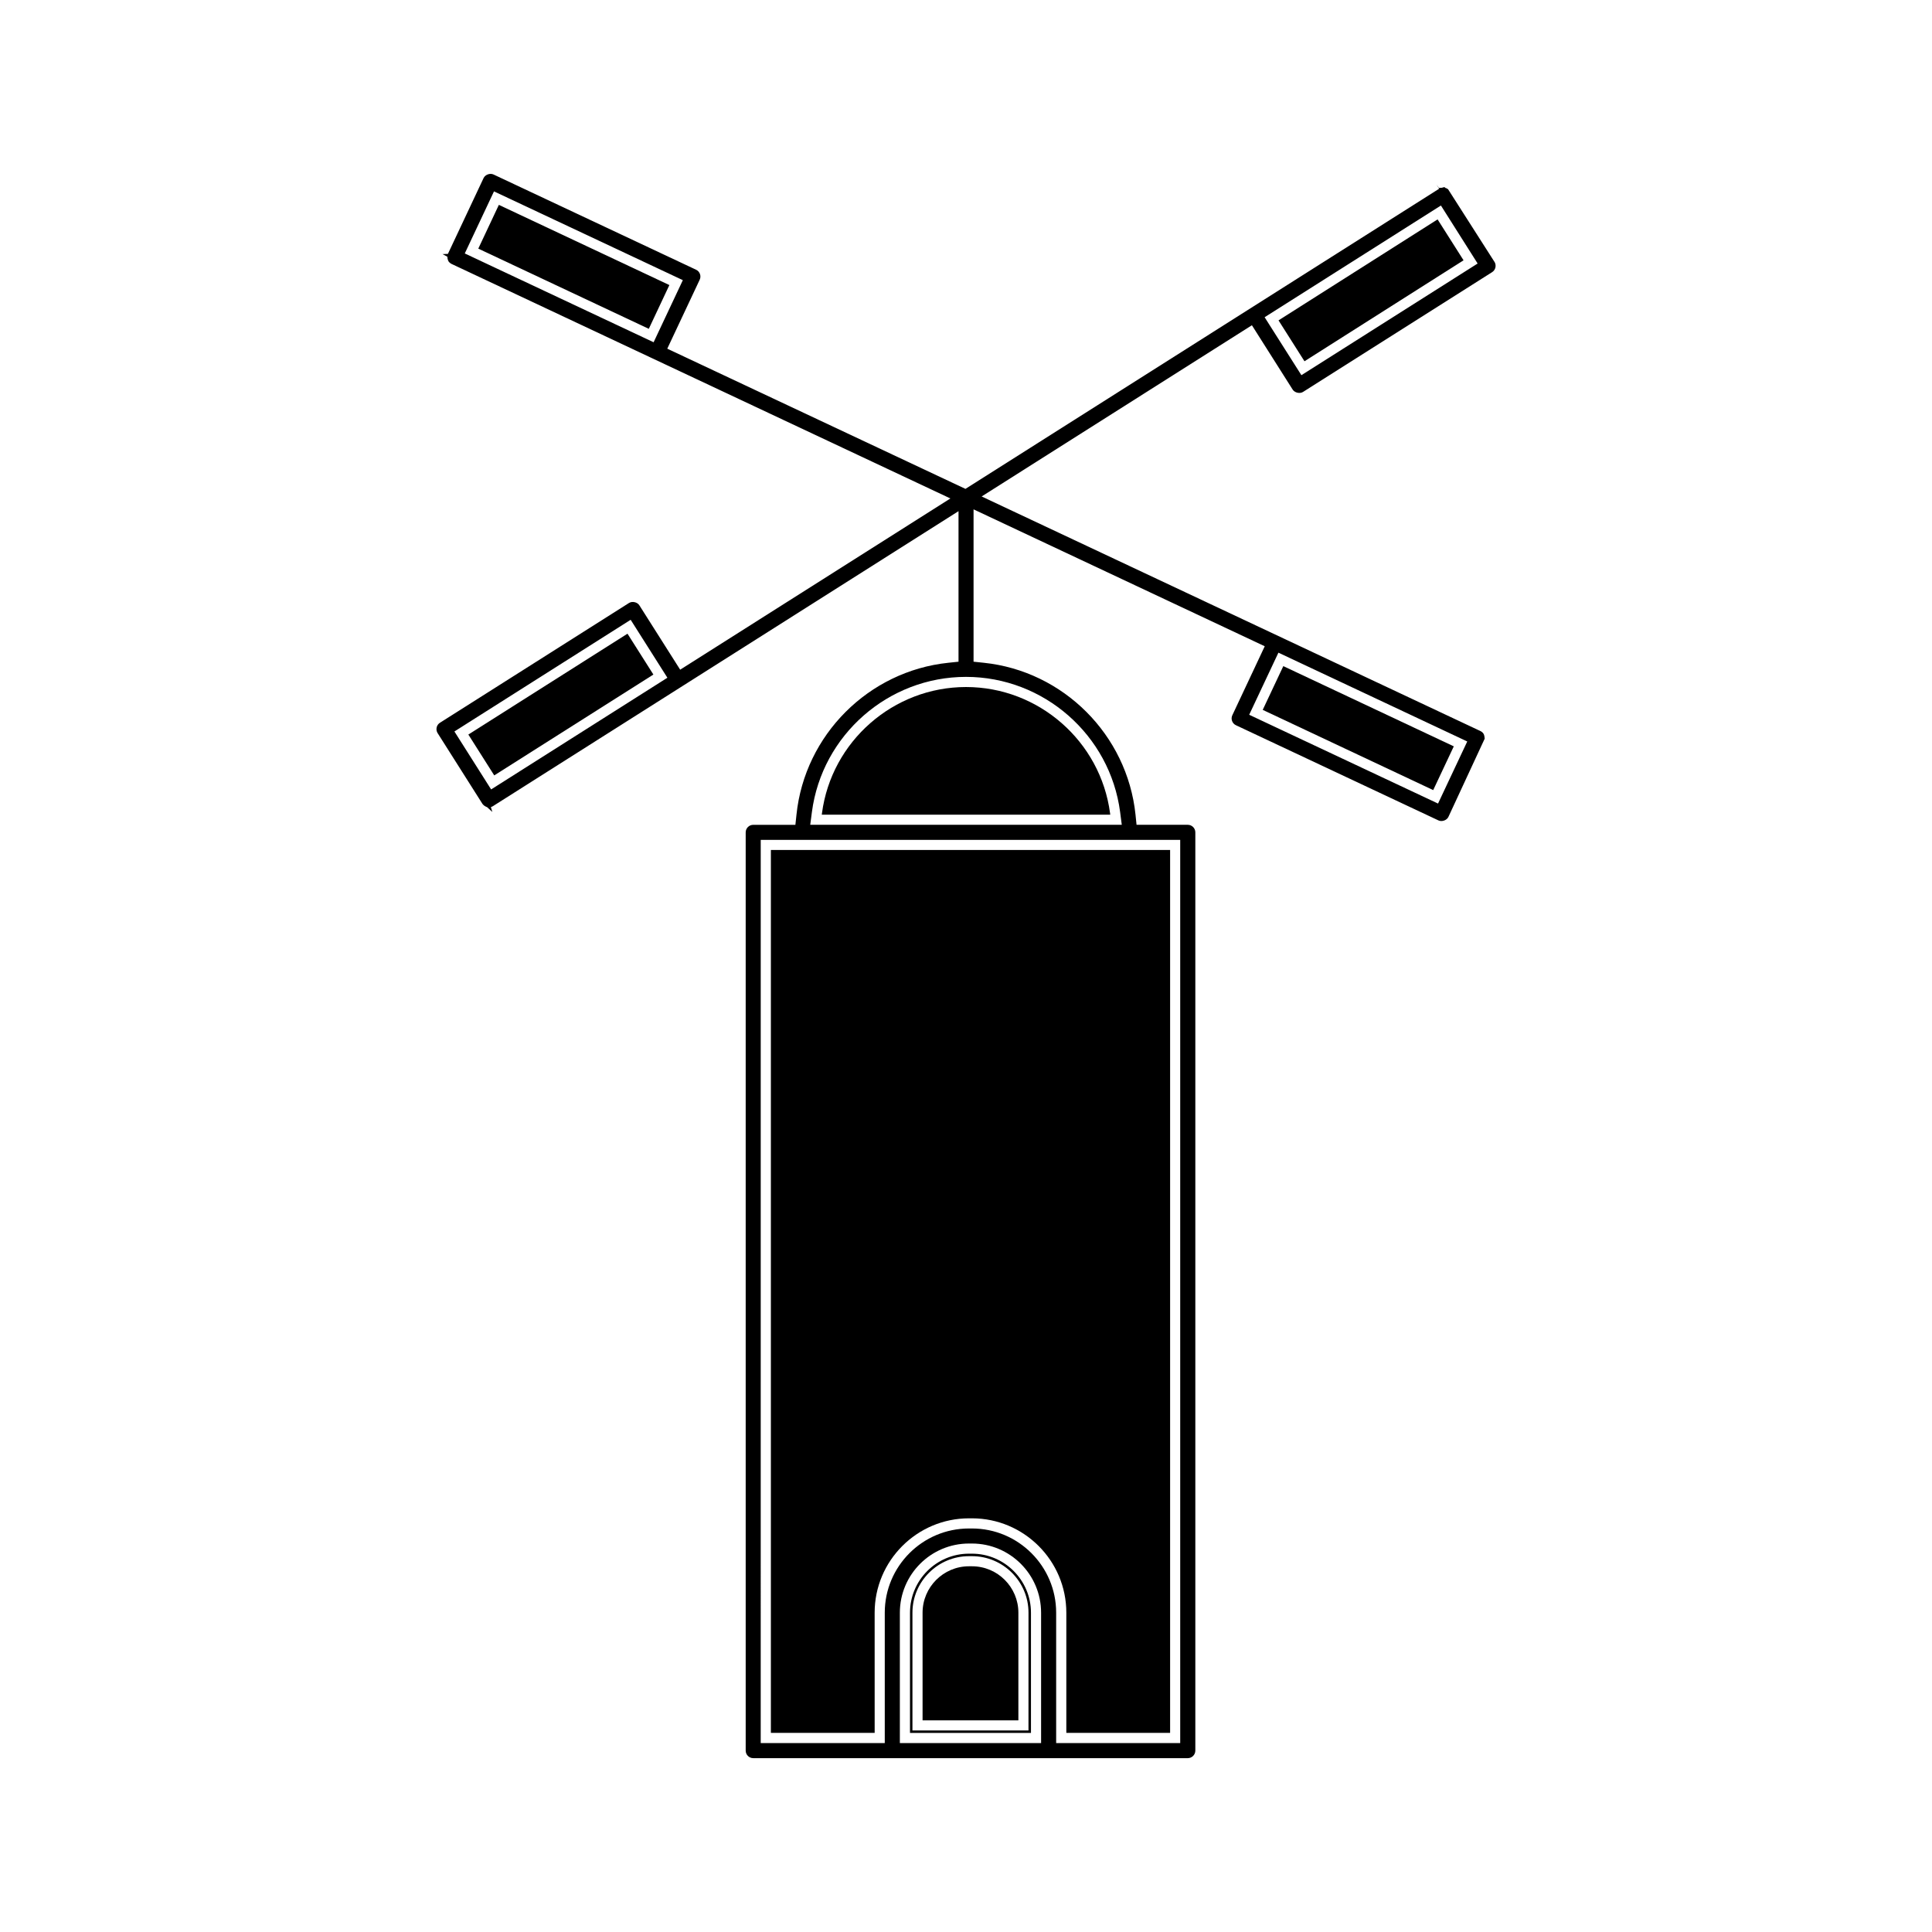
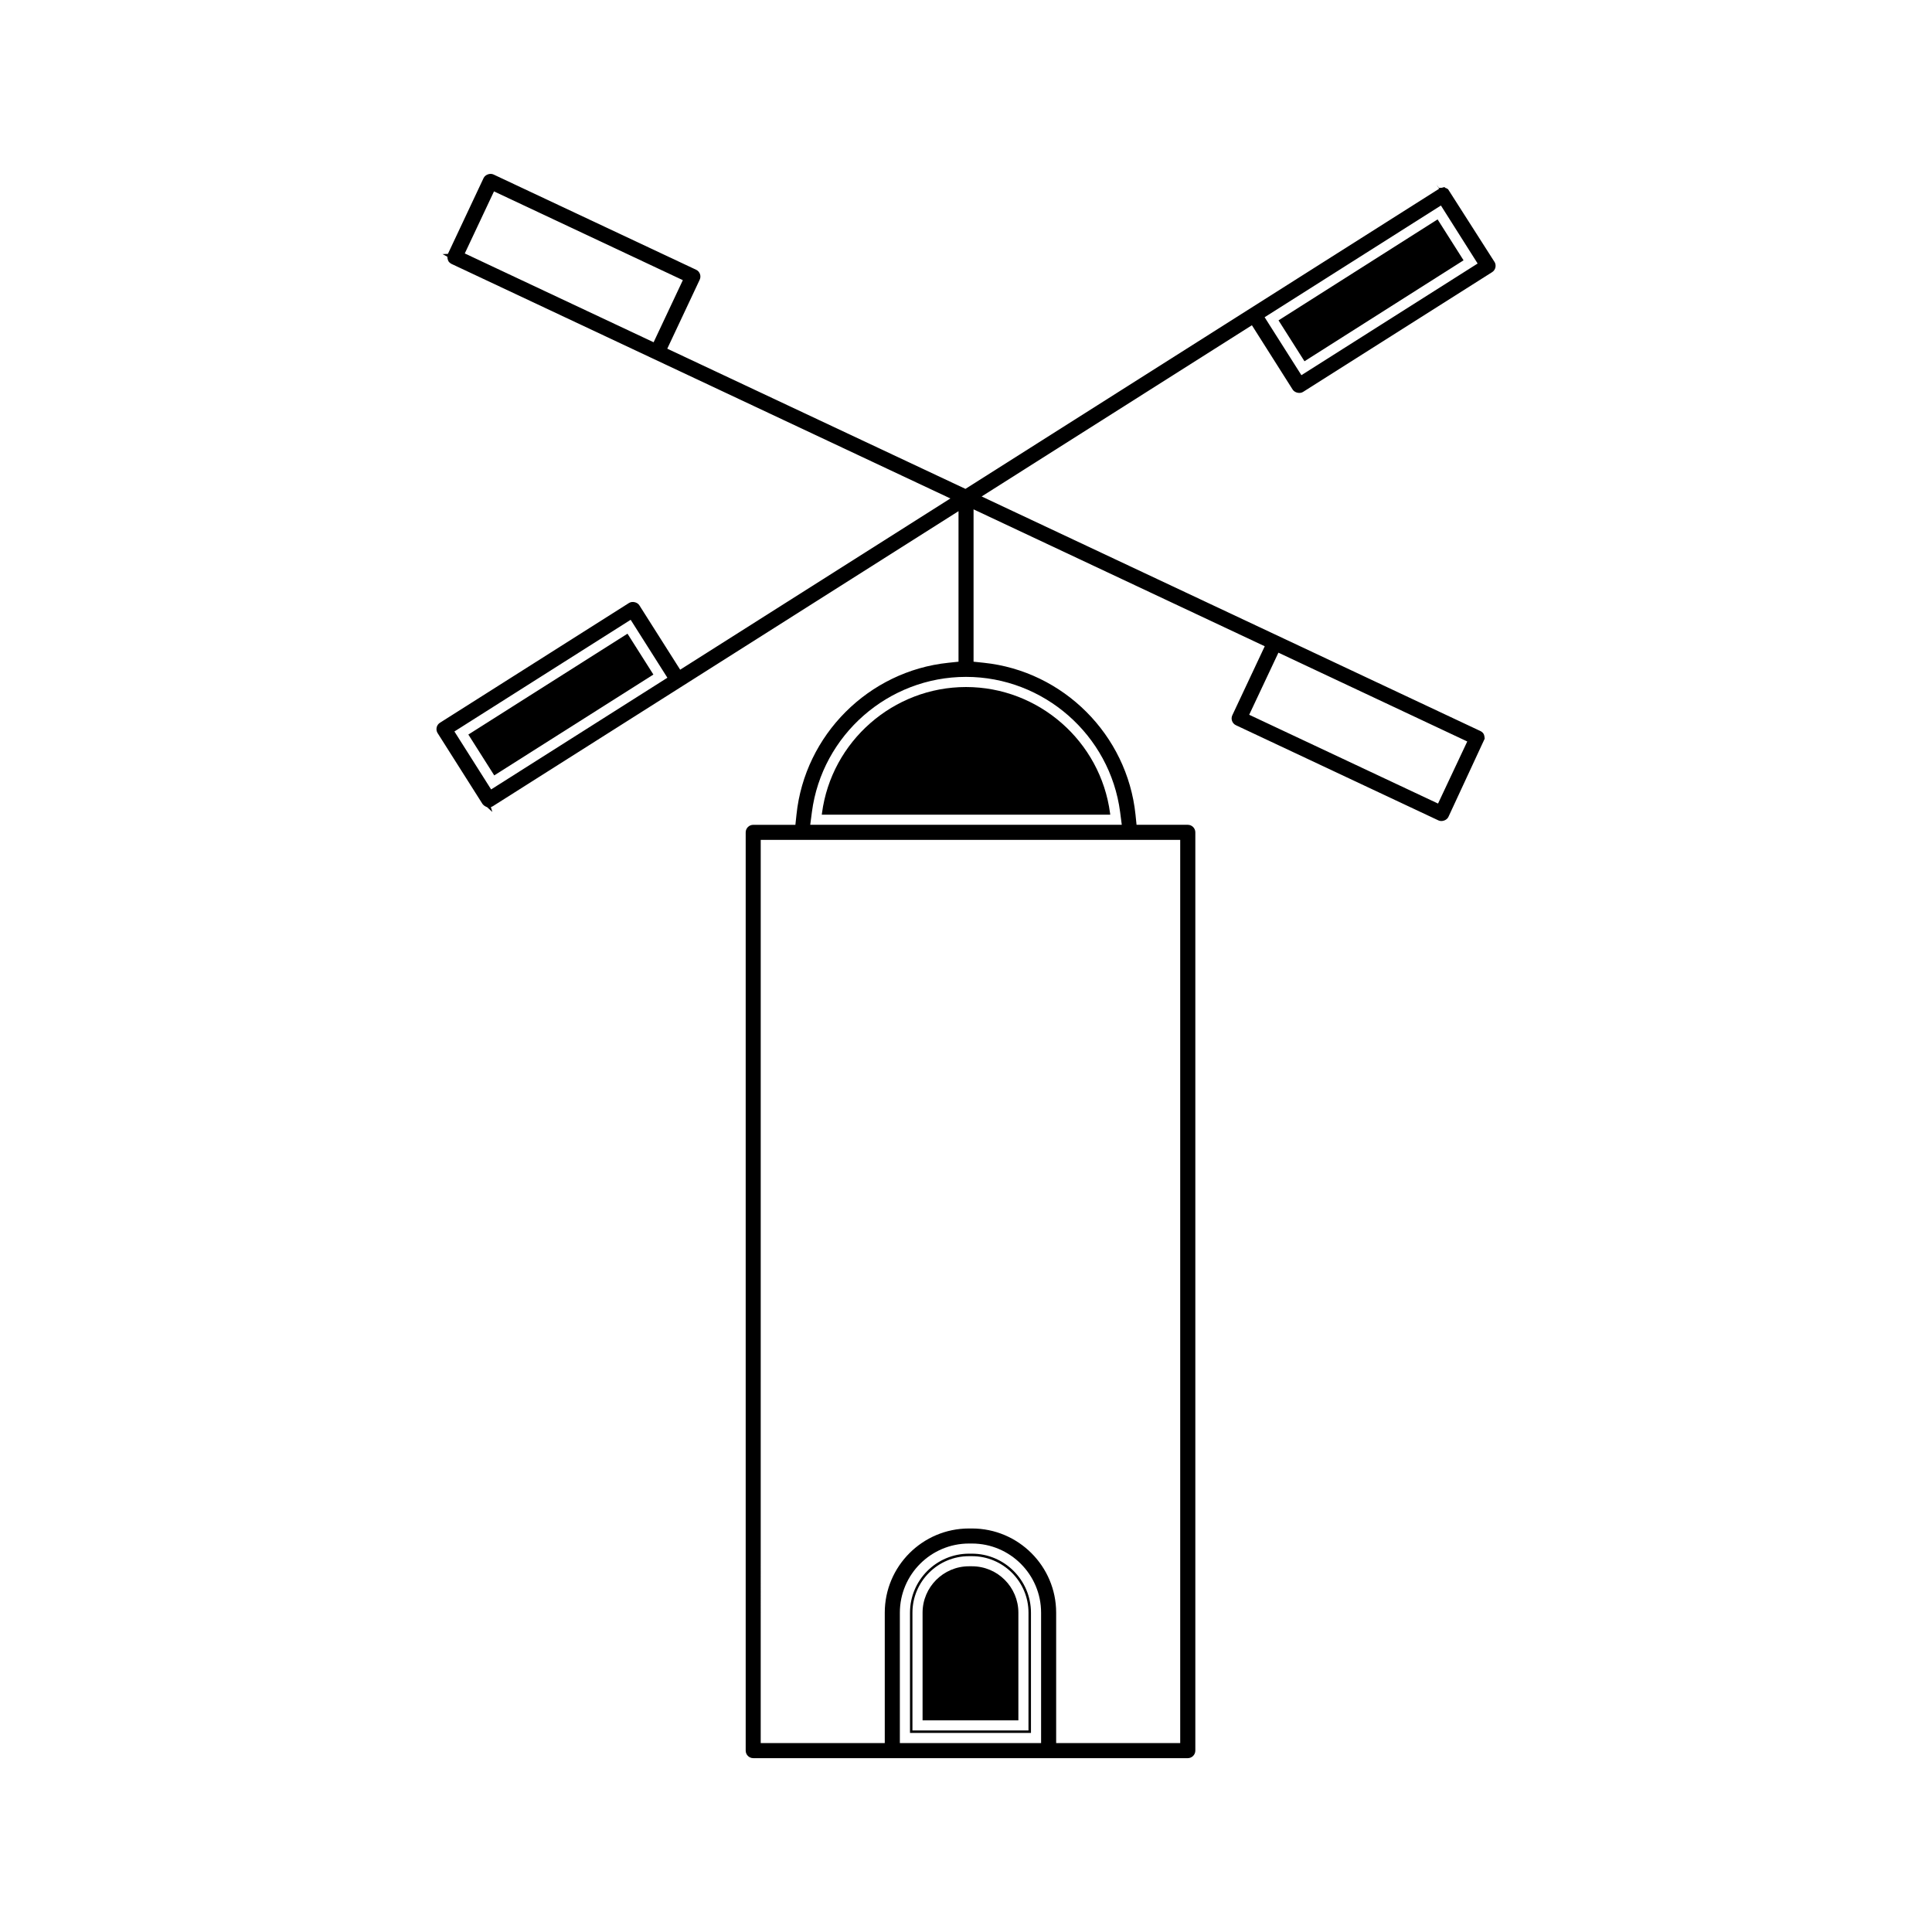
<svg xmlns="http://www.w3.org/2000/svg" fill="#000000" width="800px" height="800px" version="1.1" viewBox="144 144 512 512">
  <g>
    <path d="m361.83 359.53-0.051 0.367h76.449l-0.047-0.371c-2.516-19.07-18.926-33.457-38.18-33.457-19.25 0.004-35.668 14.383-38.172 33.461z" />
-     <path d="m375.79 571.38c0-13.785 11.215-25.008 25.008-25.008h0.781c13.785 0 25.008 11.219 25.008 25.008v31.855h27.504v-233.98h-105.8v233.98h27.504z" />
    <path d="m401.58 559.08h-0.789c-6.781 0-12.301 5.519-12.301 12.305v28.523h25.391v-28.523c0-6.789-5.519-12.305-12.301-12.305z" />
    <path d="m401.58 555.74h-0.789c-8.629 0-15.633 7.023-15.633 15.645v31.855h32.059v-31.855c0-8.621-7.019-15.645-15.637-15.645zm14.984 46.844h-30.758v-31.195c0-8.266 6.723-14.988 14.984-14.988h0.789c8.262 0 14.984 6.723 14.984 14.988l-0.004 31.195z" />
    <path d="m540.03 213.37-12.258-19.188c-0.051-0.043-0.102-0.082-0.148-0.117-0.219-0.148-0.469-0.254-0.715-0.312l-0.051-0.195-0.844 0.219-0.031-0.02-0.645 0.051-0.672-0.918 0.719 1.129-125.53 79.539-79.023-37.152 8.59-18.27c0.227-0.473 0.25-1.035 0.074-1.527-0.18-0.504-0.547-0.902-1.027-1.129l-53.668-25.23c-0.938-0.441-2.227 0.031-2.656 0.957l-9.445 20.078-1.434 0.062 1.266 0.668c0.09 0.934 0.316 1.258 0.504 1.469 0.273 0.27 0.469 0.383 0.629 0.461l132.2 62.152-71.613 45.379-10.816-17.062c-0.539-0.852-1.891-1.156-2.75-0.613l-50.094 31.738c-0.453 0.285-0.762 0.723-0.875 1.242-0.117 0.52-0.027 1.059 0.262 1.512l11.875 18.742c0.09 0.137 0.258 0.305 0.504 0.5 0.398 0.262 0.594 0.336 0.715 0.363l1.395 1.273-0.379-1.285c0.188-0.059 0.371-0.137 0.547-0.246l123.38-78.176v39.895l-2.699 0.285c-21.125 2.195-38.055 19.125-40.242 40.246l-0.289 2.699h-11.172c-1.102 0-2 0.898-2 2v243.34c0 1.102 0.898 2 2 2h115.16c1.102 0 2-0.898 2-2v-243.35c0-1.098-0.898-1.996-2-1.996h-13.578l-0.277-2.703c-2.199-21.125-19.113-38.047-40.215-40.238l-2.703-0.285v-40.371l77.168 36.281-8.586 18.273c-0.23 0.484-0.258 1.027-0.074 1.527 0.172 0.5 0.547 0.902 1.02 1.125l53.672 25.227c0.93 0.441 2.242-0.047 2.644-0.938l9.609-20.719c-0.059-0.875-0.203-1.227-0.473-1.539-0.211-0.219-0.402-0.371-0.637-0.477l-132.2-62.176 71.621-45.375 10.805 17.055c0.535 0.836 1.91 1.16 2.754 0.613l50.098-31.734c0.93-0.582 1.203-1.824 0.621-2.758zm-272.86-2.203 7.742-16.449 50.047 23.527-7.746 16.457zm6.984 142.04-9.73-15.359 46.707-29.598 9.734 15.359zm145.75 252.72h-37.434v-34.543c0-10.113 8.219-18.332 18.32-18.332h0.789c10.098 0 18.32 8.219 18.32 18.332v34.543zm36.863-239.35v239.35h-32.875v-34.543c0-12.312-10.008-22.32-22.32-22.32h-0.781c-12.312 0-22.32 10.008-22.32 22.32v34.543h-32.875l0.004-239.35zm-15.926-7.398 0.441 3.402-82.562-0.004 0.445-3.402c2.691-20.402 20.242-35.793 40.836-35.793 20.59 0.004 38.152 15.391 40.84 35.797zm91.996-18.68-7.742 16.453-50.047-23.531 7.746-16.457zm-43.953-97.07-9.746-15.359 46.719-29.605 9.73 15.371z" />
    <path d="m489.7 239.74-6.879-10.84 42.156-26.758 6.879 10.84z" />
    <path d="m274.98 349.49-6.863-10.828 42.176-26.727 6.863 10.828z" />
-     <path d="m529.27 341.79-5.457 11.594-45.18-21.262 5.457-11.594z" />
-     <path d="m270.75 209.89 5.453-11.598 45.188 21.254-5.453 11.598z" />
  </g>
</svg>